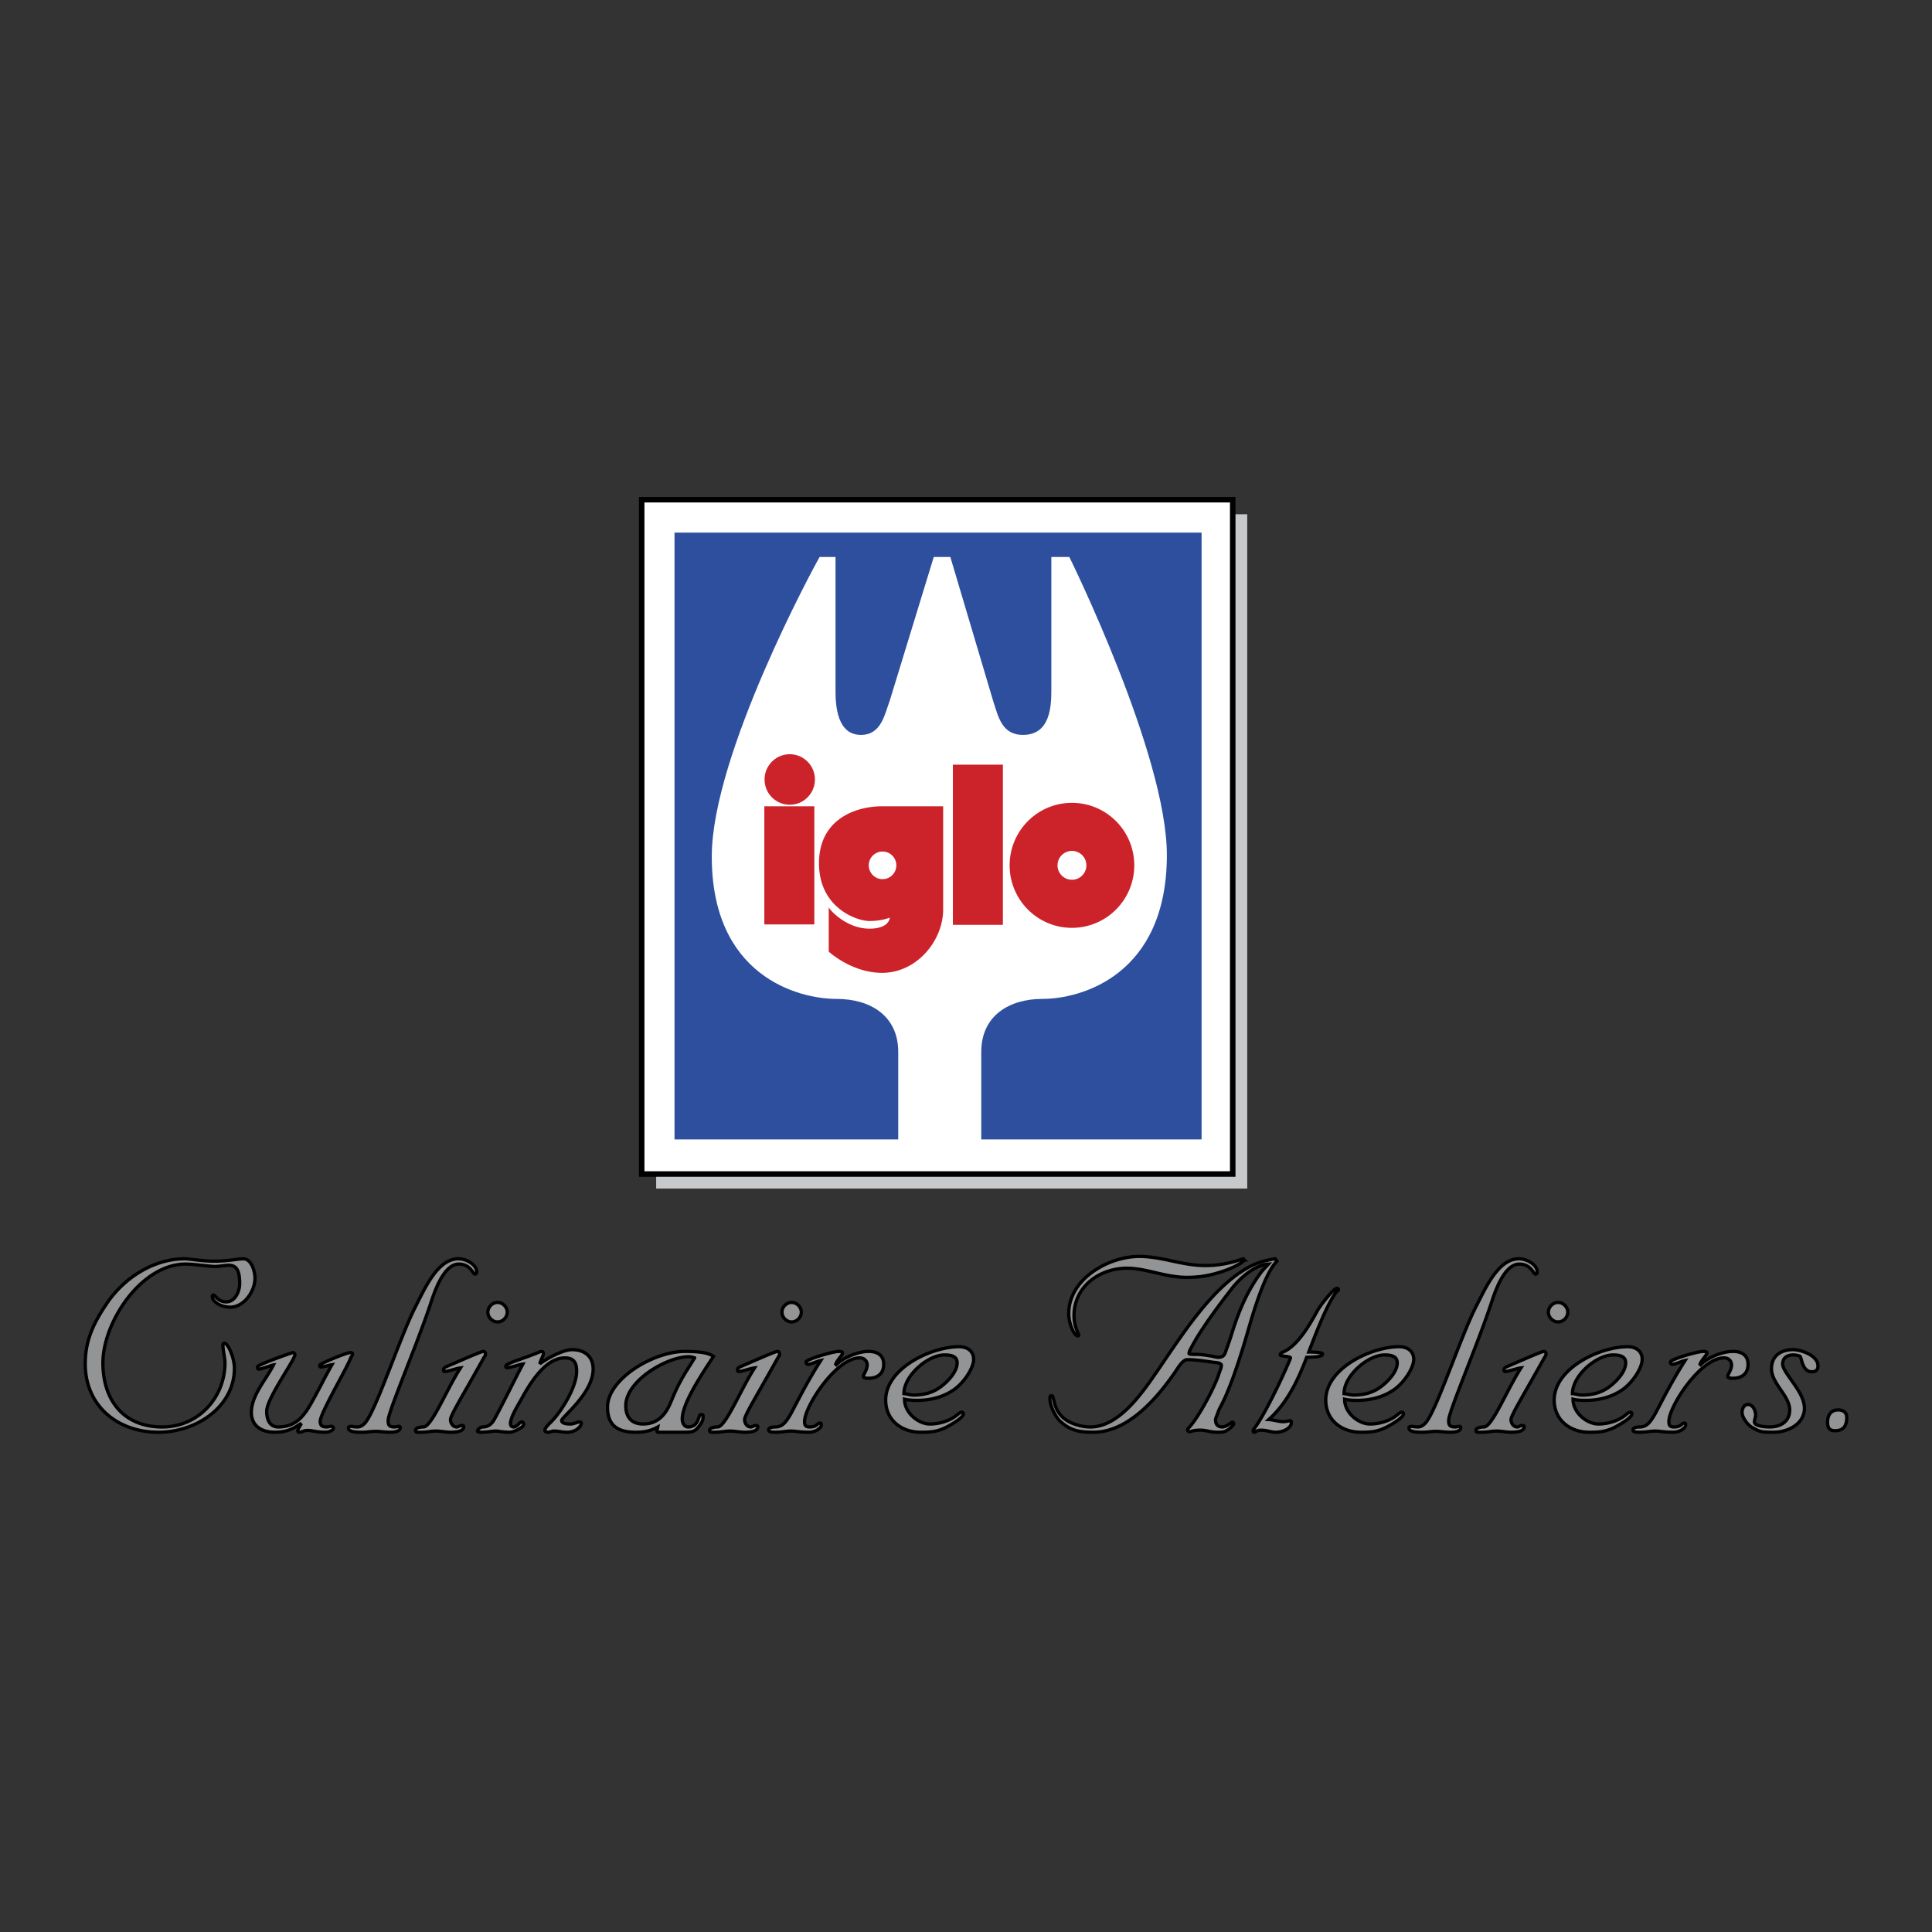
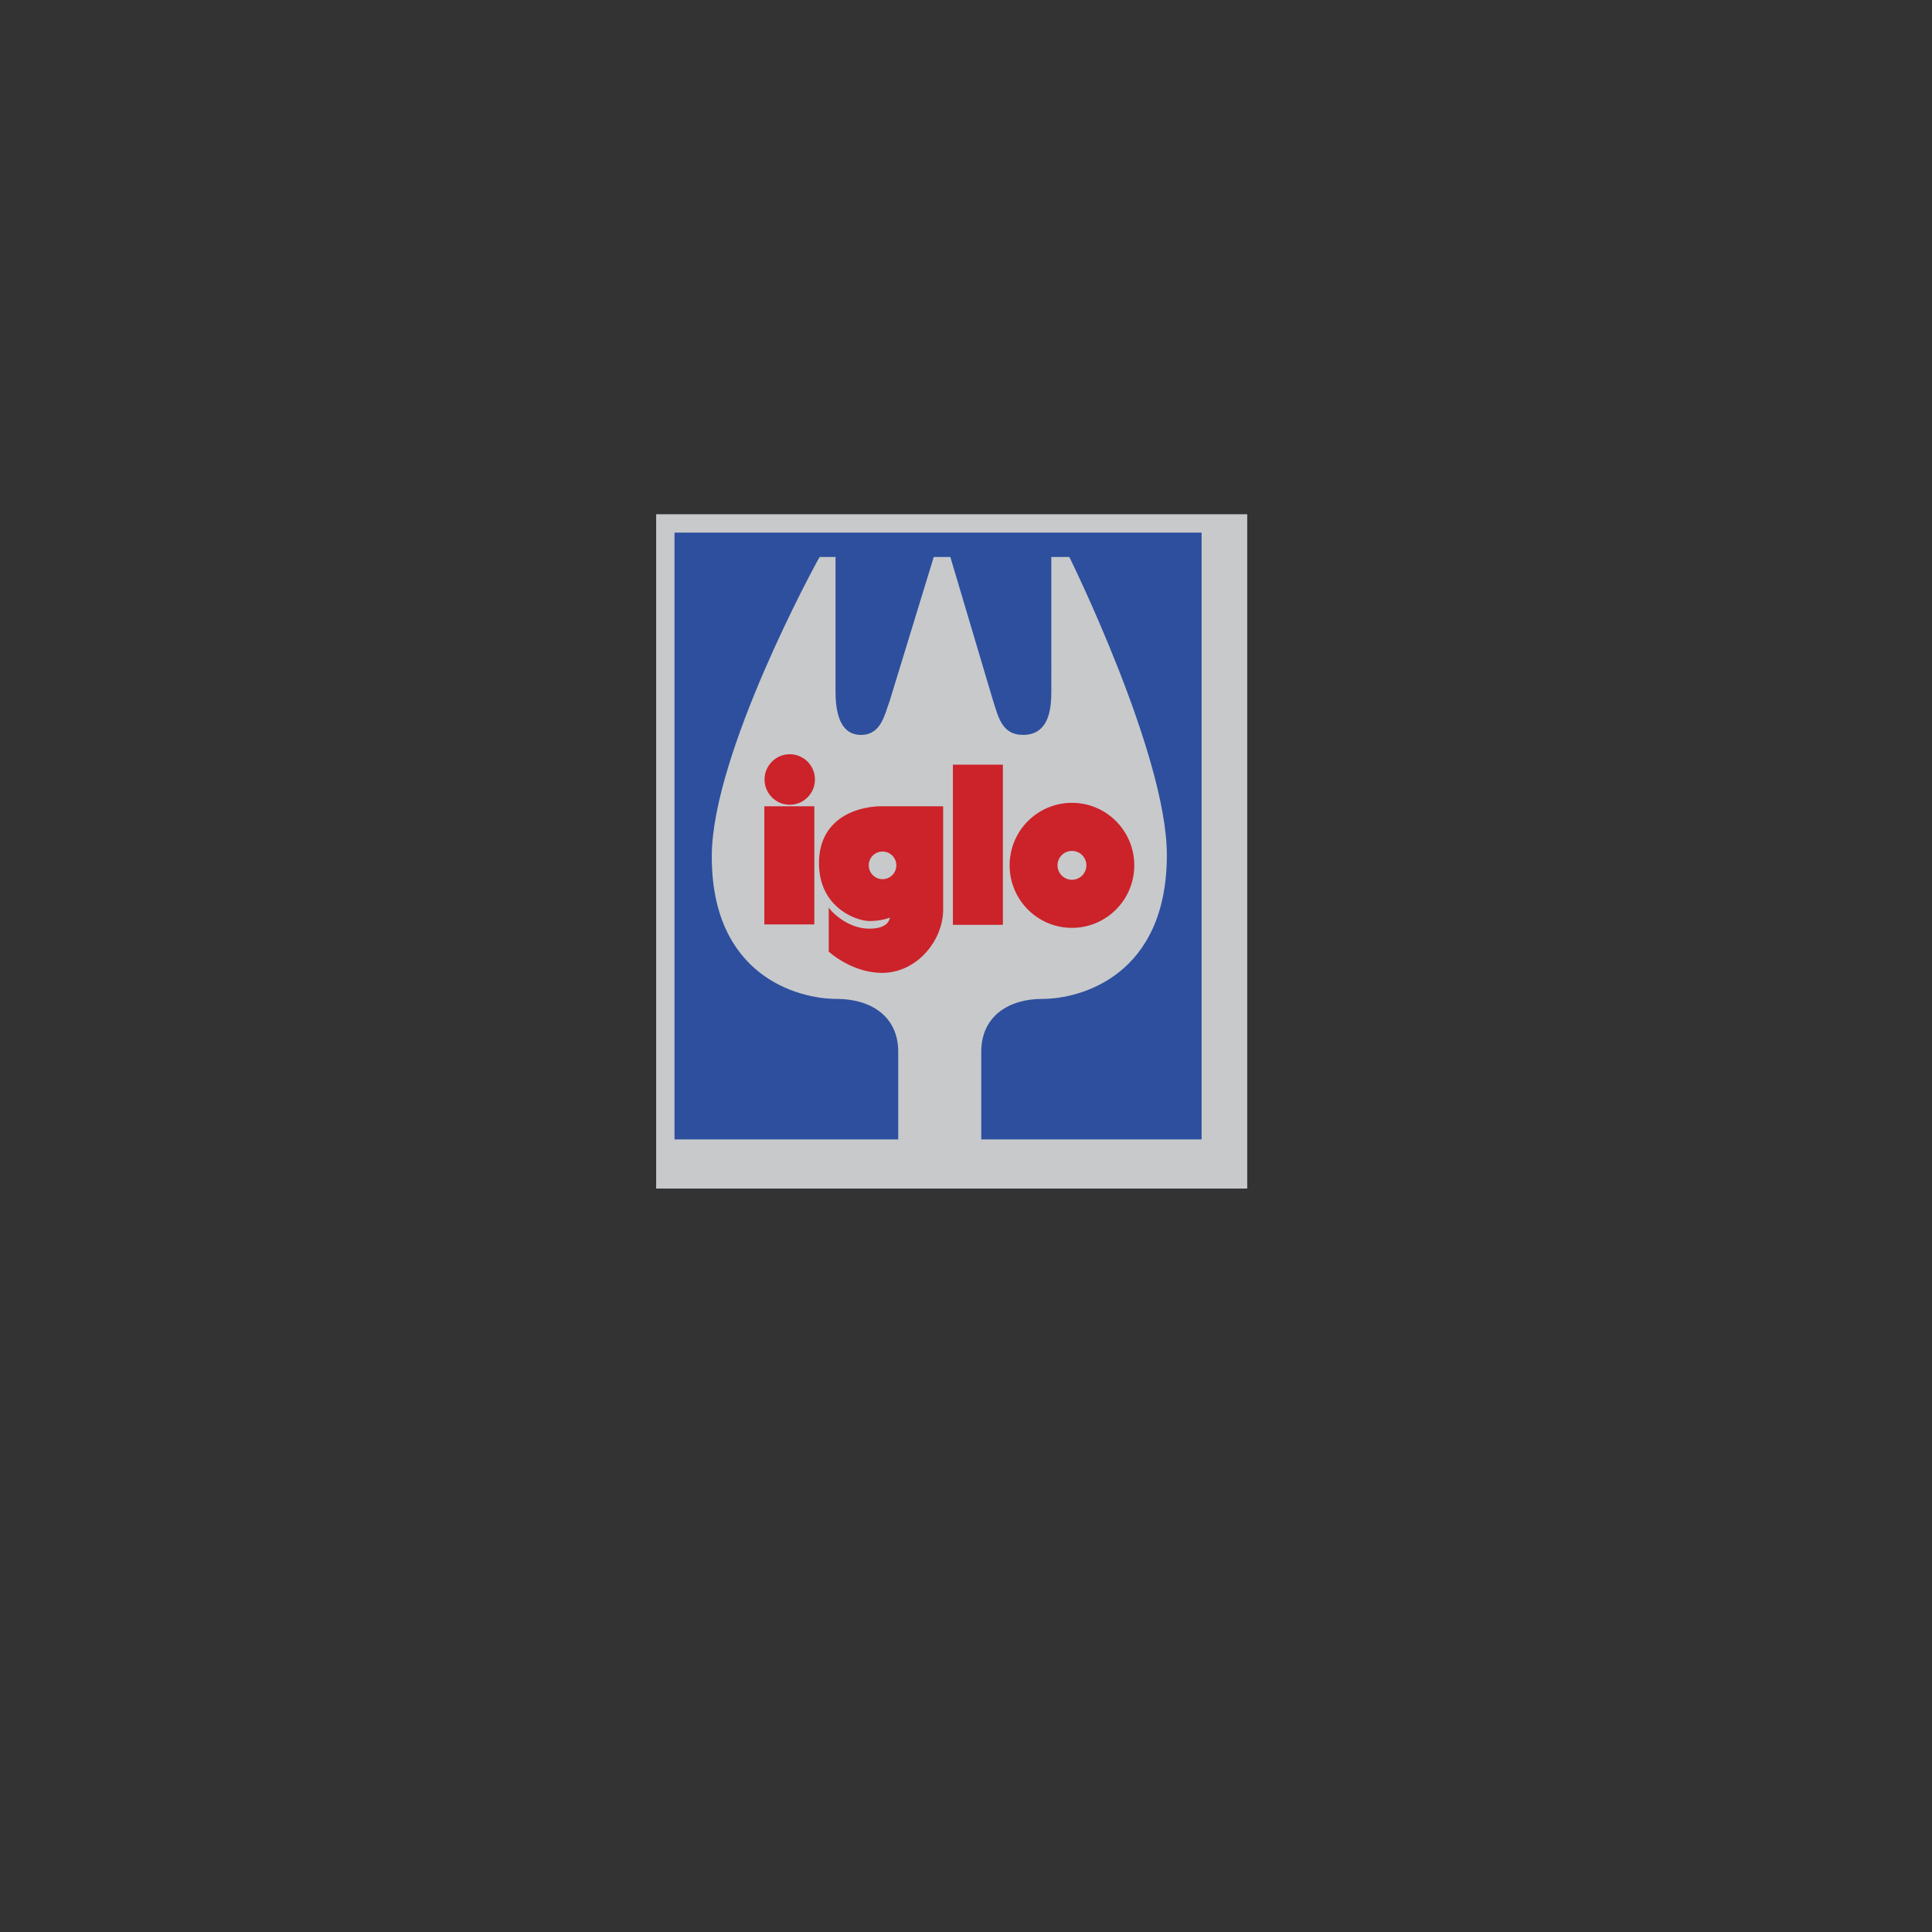
<svg xmlns="http://www.w3.org/2000/svg" width="2500" height="2500" viewBox="0 0 192.756 192.756">
  <rect x="0" y="0" width="192.756" height="192.756" fill="#333333" stroke="none" />
  <g fill-rule="evenodd" clip-rule="evenodd">
    <path fill="#fff" fill-opacity="0" d="M0 0h192.756v192.756H0V0z" />
    <path fill="#c8c9cb" d="M124.037 51.305H65.465v67.278h58.971V51.305h-.399z" />
-     <path fill="#fff" stroke="#000" stroke-width=".55" stroke-miterlimit="2.613" d="M122.592 49.856H64.021V117.134h58.969V49.856h-.398z" />
    <path d="M67.295 53.14v60.541h22.322v-8.733c0-3.59-2.769-5.286-6.145-5.286-3.922 0-12.513-2.345-12.457-14.3.047-10.126 10.251-28.943 10.759-29.791h1.585v13.34c0 1.527.176 4.41 2.536 4.41 2.029 0 2.361-2.035 2.868-3.392l4.397-14.358h1.655l4.27 14.358c.508 1.527.84 3.392 2.98 3.392 2.705 0 2.826-2.833 2.826-4.41V55.57h1.797s9.73 19.7 9.73 29.733c0 12.013-8.57 14.357-12.402 14.357-3.354 0-6.115 1.696-6.115 5.286v8.733h21.982V53.14H67.295z" fill="#2d4f9e" />
    <path d="M78.794 80.289c1.386 0 2.51-1.126 2.51-2.518s-1.124-2.519-2.51-2.519c-1.387 0-2.512 1.127-2.512 2.519s1.125 2.518 2.512 2.518zM81.246 92.229V80.442h-4.989v11.787h4.989zM100.059 92.271V76.288H95.07v15.983h4.989zM94.098 90.745c0 3.095-2.622 6.316-6.088 6.316-3.042 0-5.326-2.119-5.326-2.119v-4.41c.169.339 1.818 2.12 4.059 2.12 2.029 0 2.029-1.102 2.029-1.102s-.762.339-2.029.339c-1.268 0-5.031-1.314-5.031-5.766 0-4.495 3.805-5.682 6.298-5.682h6.088v10.304zm-6.046-3.031c.76 0 1.375-.617 1.375-1.378 0-.762-.616-1.379-1.375-1.379s-1.375.617-1.375 1.379c0 .761.615 1.378 1.375 1.378zM100.732 86.336c0-3.445 2.783-6.236 6.217-6.236s6.217 2.791 6.217 6.236c0 3.443-2.783 6.235-6.217 6.235s-6.217-2.792-6.217-6.235zm6.217 1.439a1.439 1.439 0 0 0 0-2.879 1.439 1.439 0 1 0 0 2.879z" fill="#cc2229" />
-     <path d="M127.406 125.824c-1.379 1.384-2.582 5.916-3.141 7.8-1.672 5.621-2.553 6.74-2.67 7.094-.148.441-.322.795-.322.941 0 .441.234.707.674.707.41 0 .91-.472.998-.472s.146.06.146.177c0 .088-.352.471-.793.706-.234.118-.527.118-.82.118-.793 0-1.057-.206-1.762-.206-.676 0-.881.147-.998.147s-.234-.06-.234-.147c0-.059.029-.147.088-.206 1.027-1.03 2.789-4.445 3.053-5.475.059-.146.234-.559.234-.795 0-.177-.322-.235-.471-.265-.732-.059-1.818-.294-2.934-.294-.469 0-.969.883-1.232 1.266-1.732 2.501-4.637 5.975-8.131 5.975-1.379 0-2.318-.147-3.375-1.148-.469-.5-.969-1.529-.969-2.207 0-.176 0-.295.176-.295.383 0-.086 2.148 2.525 2.914.322.089.734.207 1.35.207 2.73 0 4.961-3.121 6.369-5.15 2.523-3.621 5.547-8.654 9.391-10.773.852-.471 1.703-.706 2.672-.854l.176.235zm-3.258-.117c-.352.499-2.348 1.383-4.285 1.647-.469.059-.969.089-1.467.089-.969 0-1.996-.206-2.994-.441-.998-.236-1.996-.472-2.965-.472-2.699 0-5.283 1.796-5.283 4.739 0 1.089.471 1.796.471 1.942 0 .059-.059.059-.117.059-.322 0-.881-1.177-.881-2.207 0-3.473 3.963-5.71 7.045-5.71 1.057 0 2.111.206 3.199.441 1.084.235 2.201.471 3.434.471 1.291 0 2.553-.265 3.727-.677l.116.119zm1.557 1.383c.293-.412.615-.706.85-.972-1.35.06-2.846 1.413-3.609 2.385-2.994 3.855-3.785 5.356-4.197 6.151-.059.118-.117.265-.117.383 0 .088.293.088.646.088.586 0 1.057.089 1.438.147s.646.146.822.146c.645 0 .674-.382.852-.883.205-.529.381-1.089.557-1.648.557-1.765 1.319-3.796 2.758-5.797zM130.367 135.419c-.85 2.237-1.936 4.562-3.785 6.211.5.029.969.206 1.467.206.234 0 .559-.089.676-.089.088 0 .117.089.117.177 0 .53-.764.972-1.555.972-.529 0-.852-.206-1.469-.206-.41 0-.586.206-.674.206-.09 0-.117-.059-.117-.147s.086-.206.205-.354c1.35-1.883 3.521-6.77 3.521-6.917 0-.176-1.027-.146-1.027-.294 0-.176.146-.235.293-.294 1.525-.647 2.789-2.973 3.434-4.15.266-.471 1.586-2.207 1.938-2.207.059 0 .146.029.146.117 0 .148-.176.177-.352.441-.91 1.354-1.879 3.886-2.611 5.799.674 0 1.379.059 1.379.177 0 .264-.441.323-1.586.352zM139.609 134.36c.734 0 1.439.382 1.439 1.265 0 .825-.91 2.267-1.938 3.003-1.174.824-2.494 1.089-3.756 1.089-.383 0-.852-.03-1.203-.118 0 1.384 1.408 2.473 2.523 2.473 1.232 0 2.143-.471 2.582-.795.264-.205.441-.383.617-.383.088 0 .146.059.146.178 0 .411-1.467 1.206-1.703 1.323-.939.472-1.613.501-2.553.501-1.908 0-3.492-1.207-3.492-3.209.002-3.178 4.551-5.327 7.338-5.327zm-1.466.824c-1.672 0-4.049 2.061-4.049 3.856.322.029.615.146.967.146 1.174 0 2.084-.323 2.818-.912.822-.647 1.527-1.53 1.527-2.296 0-.706-.676-.794-1.263-.794zM153.367 126.884c0 .147-.057.235-.176.235-.205 0-.439-1.001-1.613-1.001-1.586 0-2.525 3.091-2.818 3.975-1.408 4.237-4.227 10.742-4.227 11.625 0 .412.059.648.646.648.146 0 .293-.06.41-.06.088 0 .146.029.146.118 0 .441-.674.471-1.057.471-.469 0-.938-.088-1.408-.088-.498 0-.998.117-1.496.088-.264 0-1.203 0-1.203-.412 0-.147.146-.177.293-.177.059 0 .293.06.588.06.293 0 .498-.118.762-.383 1.086-1.178 3.492-8.565 5.02-11.567.969-1.884 2.23-4.827 4.314-4.827.821 0 1.819.617 1.819 1.295zM154.246 135.096c0 .147-.088.235-.176.382-2.025 3.65-3.316 5.711-3.316 6.152 0 .354.234.736.617.736.176 0 .322-.147.498-.147.088 0 .205.029.205.117 0 .53-.881.56-1.291.56-.498 0-.998-.118-1.496-.118-.441 0-.91.118-1.381.118-.527 0-.645.029-.645-.206 0-.177.322-.323.791-.323.822 0 2.26-3.649 3.699-5.888-.5.06-1.203.354-1.557.354-.059 0-.146-.029-.146-.147 0-.146.117-.264.264-.323.646-.265 3.465-1.53 3.699-1.53.177-.002.235.115.235.263zm2.172-4.18c0 .472-.41.972-.969.972-.557 0-.969-.5-.969-.972 0-.471.412-.971.969-.971.559 0 .969.5.969.971zM162.402 134.36c.734 0 1.439.382 1.439 1.265 0 .825-.91 2.267-1.938 3.003-1.174.824-2.494 1.089-3.758 1.089-.381 0-.85-.03-1.203-.118 0 1.384 1.41 2.473 2.525 2.473 1.232 0 2.141-.471 2.582-.795.264-.205.439-.383.617-.383.088 0 .146.059.146.178 0 .411-1.469 1.206-1.703 1.323-.939.472-1.613.501-2.553.501-1.908 0-3.494-1.207-3.494-3.209.002-3.178 4.553-5.327 7.34-5.327zm-1.466.824c-1.674 0-4.051 2.061-4.051 3.856.324.029.617.146.969.146 1.174 0 2.084-.323 2.818-.912.82-.647 1.525-1.53 1.525-2.296 0-.706-.676-.794-1.261-.794zM167.004 142.366c.793 0 .703-.383 1.057-.383.117 0 .117.059.117.205 0 .266-.559.707-1.232.707-.939 0-1.352-.118-1.791-.118-.469 0-.939.118-1.584.118-.471 0-.646-.059-.646-.235s.205-.294.705-.294c.703 0 1.086-.589 1.496-1.295.439-.796 1.527-3.033 2.994-5.328-.441.088-.939.383-1.291.383-.088 0-.176-.117-.176-.235 0-.266 2.67-1.06 3.287-1.06.205 0 .352.029.352.146 0 .266-.439.56-.676 1.119l.059.059c.764-.736 2.143-1.324 3.229-1.324.881 0 1.498.383 1.498 1.295 0 .941-.646 1.384-1.498 1.384-.322 0-.529-.03-.529-.236 0-.117.383-.647.383-1.06 0-.383-.234-.736-.764-.736-2.348 0-5.488 4.857-5.488 6.329-.002.352.056.559.498.559zM180.762 136.862c-.998 0-.998-1.501-1.203-1.561a1.961 1.961 0 0 0-.646-.118c-.617 0-1.057.294-1.057.913 0 .441.559 1.147 1.086 1.913.559.795 1.086 1.648 1.086 2.502 0 1.56-1.674 2.384-3.053 2.384-1.262 0-1.379-.029-2.201-.501-.41-.235-.967-.971-.967-1.471 0-.354.174-.795.586-.795.527 0 .764.647.764 1.06 0 .235-.119.471-.119.677 0 .441 1.146.501 1.527.501 1.115 0 1.996-.56 1.996-1.707 0-.736-.559-1.502-.939-2.061-.441-.647-.881-1.325-.881-2.031 0-1.295.939-1.913 2.143-1.913.822 0 2.494.589 2.494 1.618-.001.413-.206.59-.616.59zM183.4 140.667c.518 0 .852.274.852.763 0 .823-.334 1.312-1.154 1.312-.488 0-.762-.184-.762-.854s.305-1.221 1.064-1.221zM10.705 129.974c1.732-2.53 4.667-4.385 7.719-4.385.499 0 1.731.235 2.935.235 1.379 0 2.436-.235 2.906-.235.822 0 1.174 1.236 1.174 1.942 0 1.295-1.086 2.885-2.465 2.885-1.086 0-1.79-.648-1.79-1.03 0-.118.029-.177.117-.177.177 0 .441.677 1.263.677.91 0 1.35-1.06 1.35-1.824 0-1.266-.293-1.825-1.085-1.825-.352 0-.939.118-1.409.118-.558 0-2.025-.236-2.905-.236-4.432 0-8.248 5.799-8.248 9.86 0 3.649 1.996 6.388 5.929 6.388 3.61 0 6.251-2.944 6.251-6.417 0-.472-.205-1.236-.205-1.707 0-.147.029-.235.146-.235.352 0 .998 1.442.998 2.502 0 3.885-3.845 6.387-7.572 6.387-4.079 0-7.308-2.62-7.308-6.828-.002-2.416.879-4.152 2.199-6.095zM27.751 142.366c2.025 0 2.788-1.414 3.698-3.091.528-.972 1.086-2.091 1.673-3.12-.205.029-.88.235-1.086.235-.059 0-.147-.029-.147-.177 0-.146 2.671-1.266 3.052-1.266.118 0 .235.029.235.147s-.146.266-.206.441c-.469 1.177-3.023 5.475-3.023 6.27 0 .5.293.56.646.56.146 0 .293-.06.44-.06.117 0 .235.06.235.177 0 .206-.411.412-.822.412-.91 0-1.232-.176-1.79-.176-.353 0-.528.176-.792.176-.088 0-.147-.029-.147-.147 0-.176.176-.412.293-.618l-.059-.059c-.851.589-1.497.824-2.583.824-1.233 0-2.289-.618-2.289-1.972 0-1.707 1.467-3.268 2.201-4.739-.205.029-1.145.412-1.438.412-.117 0-.146-.029-.146-.235s3.434-1.413 3.522-1.413c.118 0 .206.118.206.206 0 .53-2.818 4.356-2.818 5.651.001.943.383 1.562 1.145 1.562zM47.56 126.884c0 .147-.059.235-.176.235-.206 0-.441-1.001-1.614-1.001-1.585 0-2.524 3.091-2.818 3.975-1.409 4.237-4.226 10.742-4.226 11.625 0 .412.059.648.646.648.146 0 .293-.06.411-.06.088 0 .147.029.147.118 0 .441-.675.471-1.057.471-.47 0-.939-.088-1.409-.088-.499 0-.998.117-1.497.088-.264 0-1.204 0-1.204-.412 0-.147.147-.177.293-.177.059 0 .293.06.587.06.293 0 .499-.118.763-.383 1.086-1.178 3.493-8.565 5.02-11.567.968-1.884 2.23-4.827 4.313-4.827.823 0 1.821.617 1.821 1.295zM48.438 135.096c0 .147-.088.235-.176.382-2.025 3.65-3.316 5.711-3.316 6.152 0 .354.235.736.616.736.176 0 .323-.147.5-.147.088 0 .205.029.205.117 0 .53-.881.56-1.292.56-.5 0-.999-.118-1.497-.118-.44 0-.91.118-1.379.118-.528 0-.646.029-.646-.206 0-.177.323-.323.792-.323.822 0 2.26-3.649 3.698-5.888-.499.06-1.204.354-1.556.354-.059 0-.146-.029-.146-.147 0-.146.118-.264.265-.323.646-.265 3.463-1.53 3.698-1.53.175-.002.234.115.234.263zm2.172-4.18c0 .472-.411.972-.968.972-.558 0-.969-.5-.969-.972 0-.471.411-.971.969-.971.557 0 .968.5.968.971zM56.36 135.478c-2.055 0-3.61 2.768-4.461 4.328-.323.559-.969 1.618-.969 2.236 0 .235.146.324.322.324.353 0 .587-.501.793-.501.146 0 .205.118.205.235 0 .354-1.086.795-1.35.795-.763 0-1.174-.118-1.409-.118-.352 0-.968.118-1.438.118-.176 0-.411 0-.411-.118 0-.146.264-.411.558-.411.616 0 .969-.442 1.204-.913.968-1.795 1.819-3.562 2.758-5.356-.47.059-1.145.354-1.556.354-.117 0-.146-.06-.146-.147 0-.266 1.438-.647 2.993-1.266.235-.089.441-.206.587-.206.118 0 .176.117.176.206 0 .235-.293.677-.353 1.03.676-.53 2.319-1.413 3.199-1.413 1.232 0 2.114.647 2.114 1.942 0 2.414-3.141 4.797-3.141 5.121 0 .266.381.354.851.354.411 0 .705-.206.88-.206.117 0 .234.029.234.118 0 .353-.586.912-1.408.912-.499 0-.91-.118-1.292-.118-.265 0-.44.118-.616.118-.206 0-.323-.088-.323-.176 0-.266.353-.59.675-.913.881-.883 2.495-3.355 2.495-5.004.003-.854-.291-1.325-1.171-1.325zM65.749 142.896c-.176 0-.205-.059-.205-.118 0-.177.059-.235.088-.411-.734.411-1.38.529-2.202.529-1.732 0-2.818-.618-2.818-2.502 0-2.796 4.549-5.562 7.72-5.562 1.232 0 2.318.088 2.847.5-.91 1.413-3.111 4.592-3.111 6.24 0 .353.176.795.586.795 1.116 0 .998-1.236 1.263-1.236.146 0 .234 0 .234.176 0 .354-.088.589-.469 1.061-.411.529-.676.529-1.732.529h-2.201v-.001zm-1.585-.825c1.908 0 2.525-1.619 2.876-2.443.792-1.972 1.556-2.972 2.26-4.15a1.597 1.597 0 0 0-.587-.116c-2.202 0-6.28 2.413-6.28 4.885 0 1.118.557 1.824 1.731 1.824zM77.779 135.096c0 .147-.088.235-.176.382-2.025 3.65-3.316 5.711-3.316 6.152 0 .354.235.736.616.736.176 0 .323-.147.499-.147.088 0 .206.029.206.117 0 .53-.88.56-1.292.56-.499 0-.998-.118-1.497-.118-.44 0-.91.118-1.379.118-.528 0-.646.029-.646-.206 0-.177.322-.323.792-.323.822 0 2.26-3.649 3.698-5.888-.499.06-1.204.354-1.556.354-.059 0-.146-.029-.146-.147 0-.146.117-.264.264-.323.646-.265 3.462-1.53 3.698-1.53.176-.002.235.115.235.263zm2.172-4.18c0 .472-.411.972-.969.972s-.969-.5-.969-.972c0-.471.411-.971.969-.971.559 0 .969.5.969.971zM80.771 142.366c.792 0 .705-.383 1.056-.383.117 0 .117.059.117.205 0 .266-.557.707-1.232.707-.938 0-1.35-.118-1.79-.118-.47 0-.939.118-1.585.118-.469 0-.646-.059-.646-.235s.205-.294.704-.294c.704 0 1.086-.589 1.497-1.295.441-.796 1.527-3.033 2.994-5.328-.441.088-.939.383-1.292.383-.088 0-.176-.117-.176-.235 0-.266 2.67-1.06 3.287-1.06.205 0 .352.029.352.146 0 .266-.44.56-.675 1.119l.059.059c.763-.736 2.143-1.324 3.229-1.324.88 0 1.497.383 1.497 1.295 0 .941-.646 1.384-1.497 1.384-.324 0-.529-.03-.529-.236 0-.117.382-.647.382-1.06 0-.383-.235-.736-.763-.736-2.348 0-5.488 4.857-5.488 6.329 0 .352.058.559.499.559zM95.704 134.36c.733 0 1.437.382 1.437 1.265 0 .825-.91 2.267-1.936 3.003-1.174.824-2.496 1.089-3.759 1.089-.381 0-.851-.03-1.203-.118 0 1.384 1.409 2.473 2.525 2.473 1.233 0 2.144-.471 2.583-.795.265-.205.44-.383.617-.383.088 0 .146.059.146.178 0 .411-1.468 1.206-1.703 1.323-.939.472-1.615.501-2.555.501-1.908 0-3.492-1.207-3.492-3.209.001-3.178 4.551-5.327 7.34-5.327zm-1.469.824c-1.673 0-4.051 2.061-4.051 3.856.323.029.616.146.968.146 1.174 0 2.084-.323 2.819-.912.821-.647 1.525-1.53 1.525-2.296.002-.706-.673-.794-1.261-.794z" fill="#929496" stroke="#000" stroke-width=".329" stroke-miterlimit="2.613" />
  </g>
</svg>